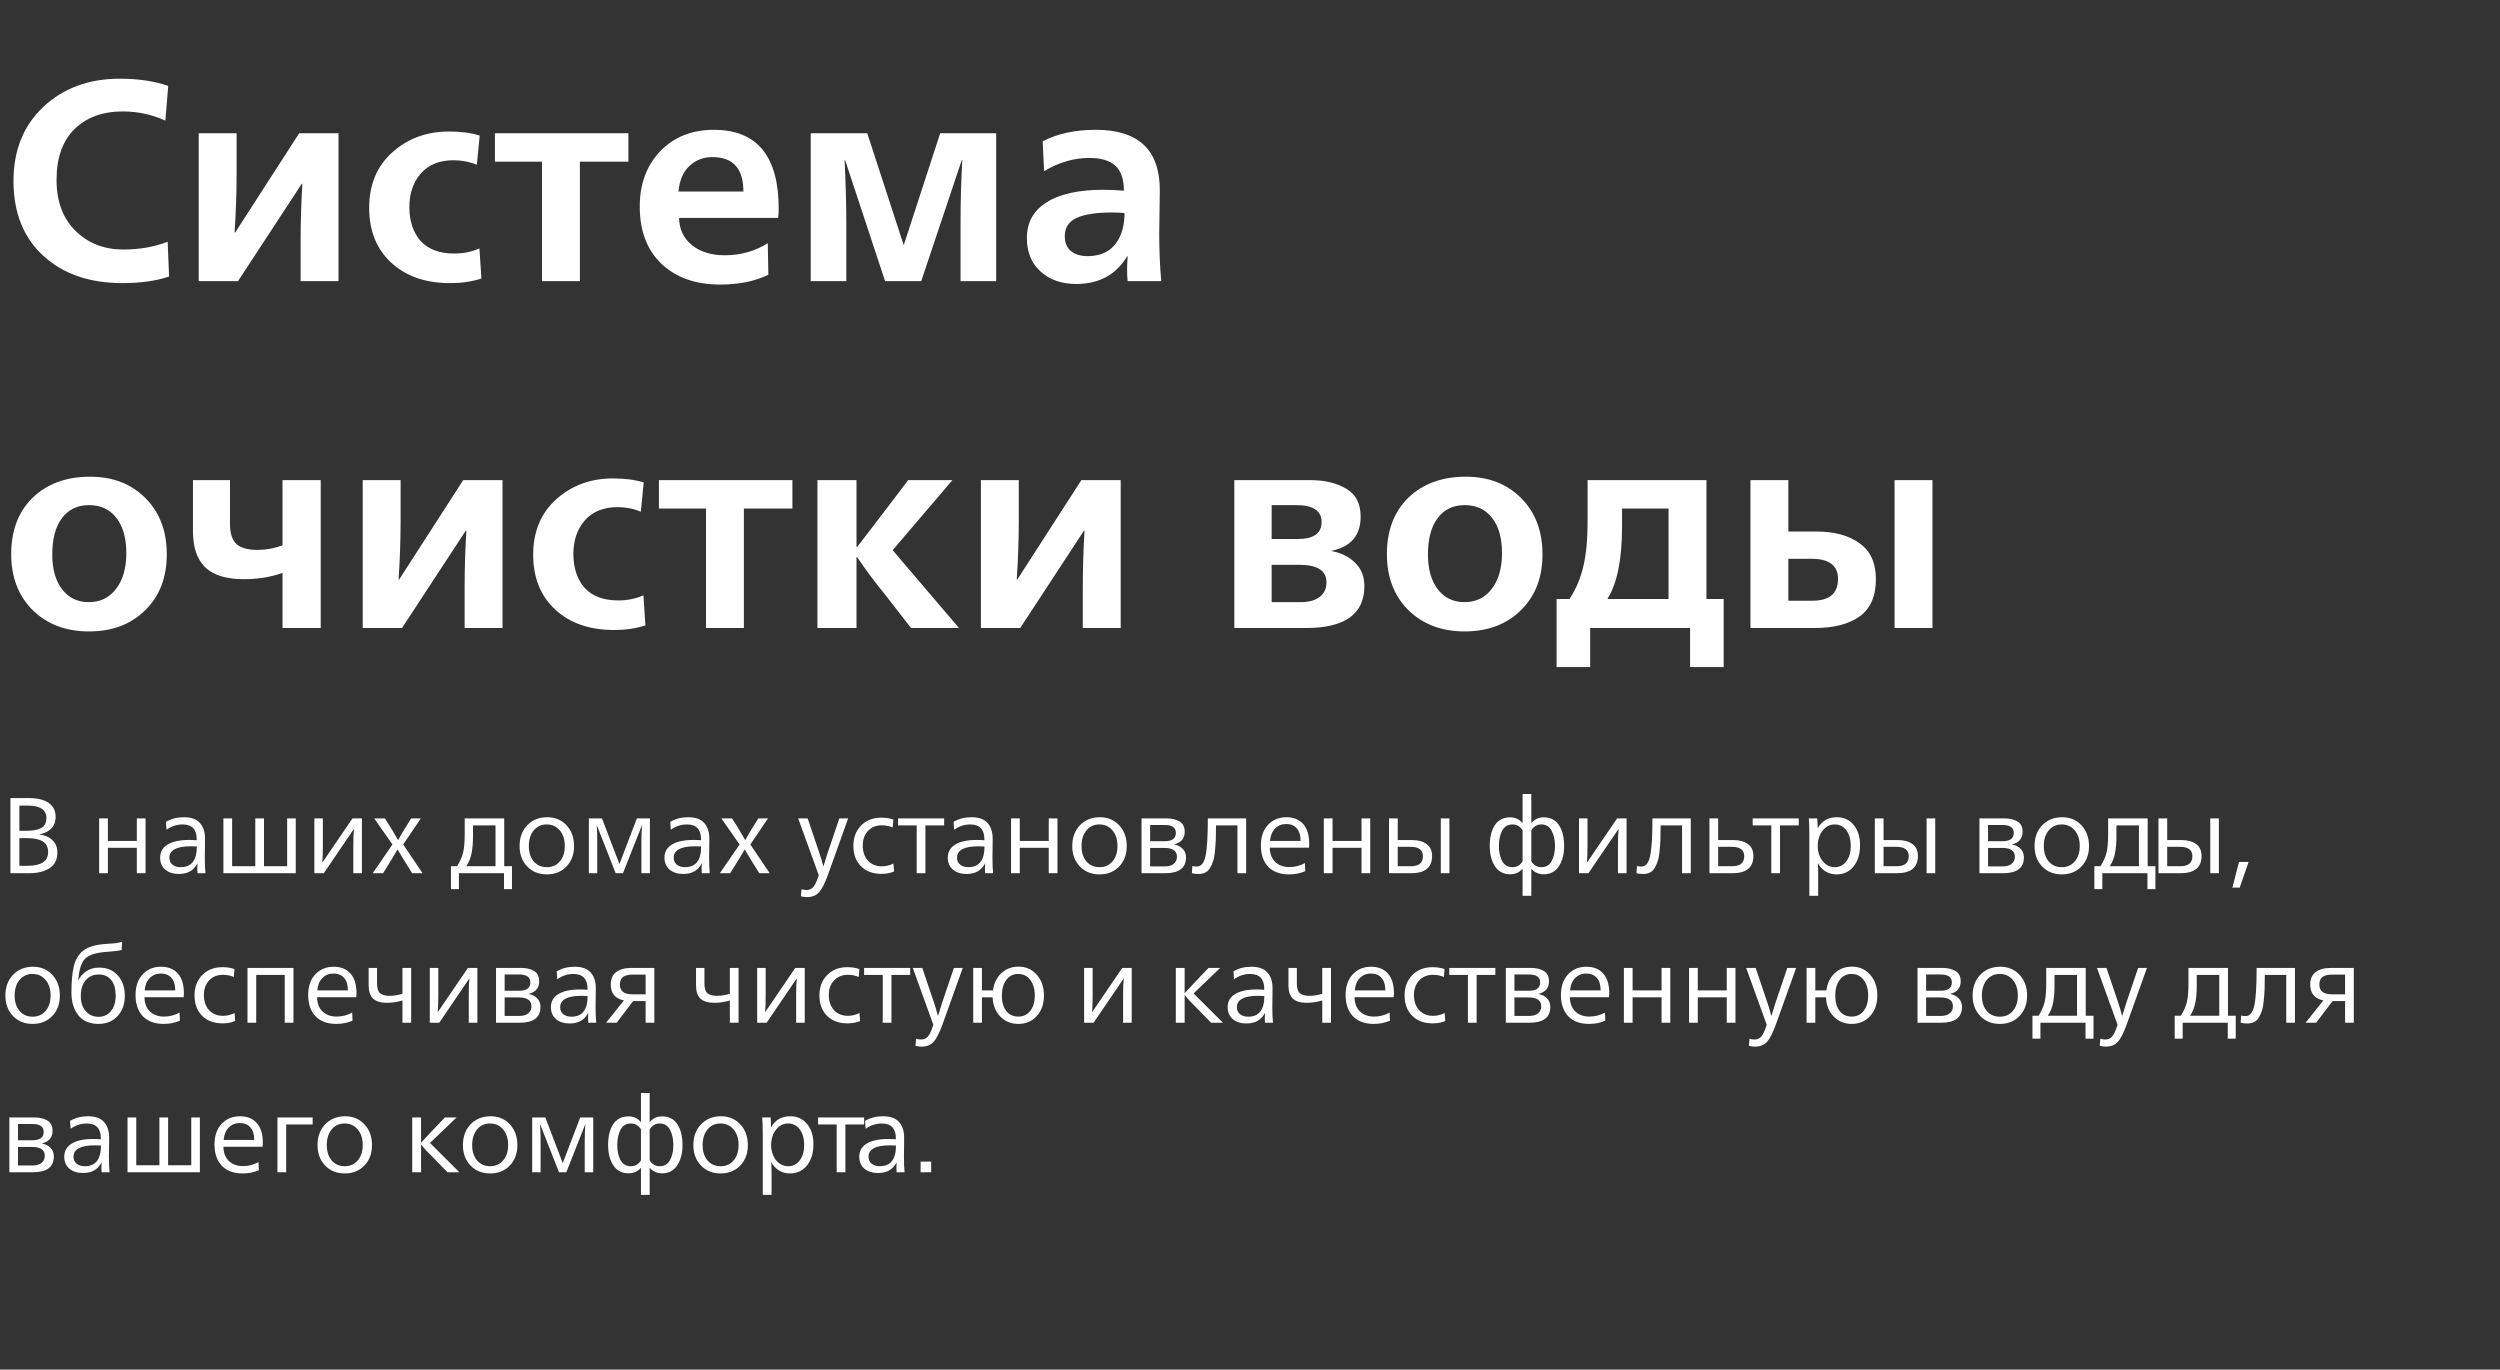
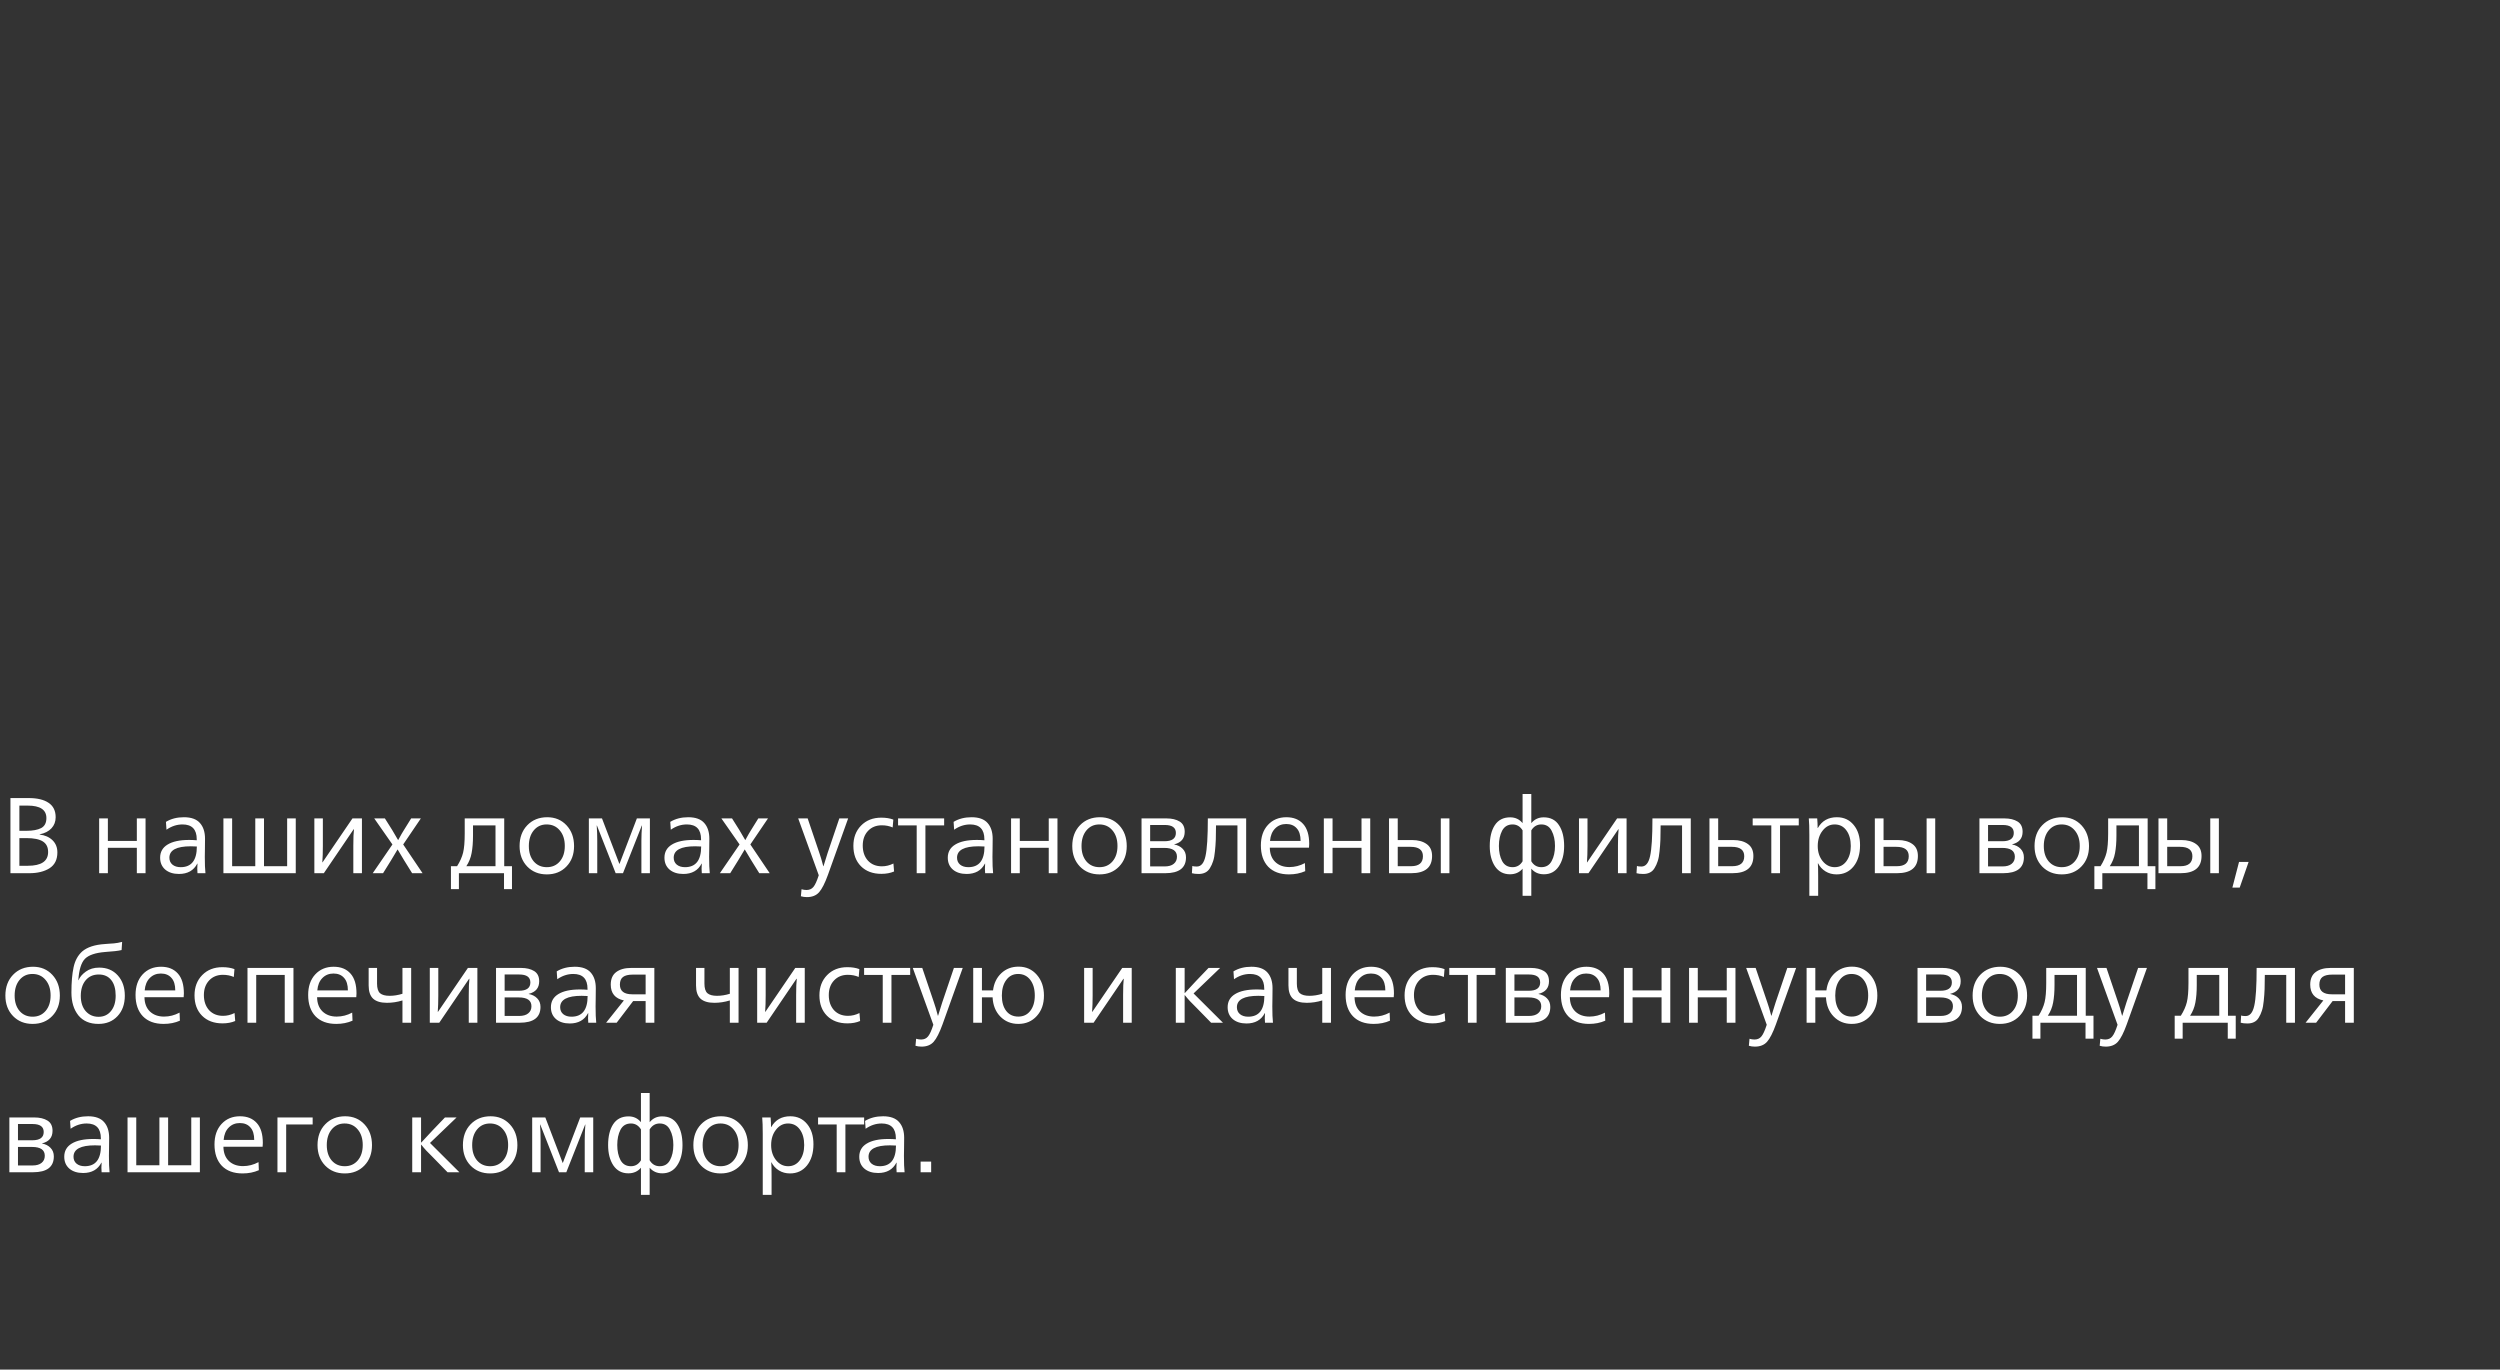
<svg xmlns="http://www.w3.org/2000/svg" width="418" height="229" viewBox="0 0 418 229" fill="none">
  <rect x="0" y="0" width="418" height="229" fill="#333333" stroke="none" />
-   <path d="M20.448 47.336C14.976 47.336 10.576 45.816 7.248 42.776C3.92 39.736 2.256 35.56 2.256 30.248C2.256 25.128 3.92 21 7.248 17.864C10.608 14.728 14.864 13.16 20.016 13.16C23.12 13.16 25.824 13.56 28.128 14.36L27.648 20.168C25.408 19.144 23.04 18.632 20.544 18.632C17.152 18.632 14.448 19.624 12.432 21.608C10.448 23.592 9.456 26.408 9.456 30.056C9.456 33.672 10.512 36.52 12.624 38.6C14.736 40.68 17.408 41.72 20.64 41.72C23.296 41.72 25.76 41.288 28.032 40.424L28.272 46.232C26.128 46.968 23.52 47.336 20.448 47.336ZM33.223 47V22.28H39.559V28.952C39.559 32.152 39.447 35.464 39.223 38.888H39.319L50.023 22.28H56.599V47H50.263V40.184C50.263 37.144 50.359 33.992 50.551 30.728H50.455L39.799 47H33.223ZM75.262 47.336C71.166 47.336 67.886 46.2 65.422 43.928C62.958 41.656 61.726 38.6 61.726 34.76C61.726 30.888 63.006 27.8 65.566 25.496C68.158 23.16 71.326 21.992 75.07 21.992C77.054 21.992 78.766 22.216 80.206 22.664L79.726 27.56C78.51 27.048 77.214 26.792 75.838 26.792C73.502 26.792 71.678 27.528 70.366 29C69.086 30.472 68.446 32.344 68.446 34.616C68.446 36.952 69.07 38.84 70.318 40.28C71.598 41.688 73.486 42.392 75.982 42.392C77.486 42.392 78.878 42.104 80.158 41.528L80.494 46.568C78.926 47.08 77.182 47.336 75.262 47.336ZM90.62 47V27.032H82.748V22.28H105.068V27.032H96.956V47H90.62ZM120.406 47.576C116.31 47.576 113.046 46.424 110.614 44.12C108.182 41.816 106.966 38.616 106.966 34.52C106.966 30.776 108.102 27.704 110.374 25.304C112.678 22.904 115.67 21.704 119.35 21.704C126.582 21.704 130.198 26.104 130.198 34.904C130.198 35.48 130.166 35.992 130.102 36.44H113.542C113.574 38.328 114.294 39.848 115.702 41C117.11 42.12 118.934 42.68 121.174 42.68C123.83 42.68 126.23 42.008 128.374 40.664L128.47 45.944C126.198 47.032 123.51 47.576 120.406 47.576ZM113.446 32.024H124.294C124.294 28.184 122.566 26.264 119.11 26.264C117.606 26.264 116.326 26.76 115.27 27.752C114.214 28.744 113.606 30.168 113.446 32.024ZM135.551 47V22.28H145.007L151.103 41L157.199 22.28H166.559V47H160.607V36.68C160.607 33.544 160.703 30.248 160.895 26.792H160.799L154.031 47H147.983L141.311 26.792H141.215C141.407 30.696 141.503 34.168 141.503 37.208V47H135.551ZM179.951 47.48C177.519 47.48 175.535 46.792 173.999 45.416C172.463 44.04 171.695 42.168 171.695 39.8C171.695 37.208 172.783 35.224 174.959 33.848C177.167 32.44 180.319 31.736 184.415 31.736C185.599 31.736 186.767 31.784 187.919 31.88V31.736C187.887 29.88 187.407 28.536 186.479 27.704C185.551 26.84 184.095 26.408 182.111 26.408C179.551 26.408 177.039 27.144 174.575 28.616L174.335 23.624C176.799 22.344 179.759 21.704 183.215 21.704C190.351 21.704 193.919 25.064 193.919 31.784C193.919 32.392 193.903 33.608 193.871 35.432C193.839 37.256 193.823 38.488 193.823 39.128C193.823 41.848 193.935 44.472 194.159 47H188.543C188.479 46.488 188.447 45.832 188.447 45.032C188.447 44.616 188.479 43.896 188.543 42.872H188.447C186.591 45.944 183.759 47.48 179.951 47.48ZM181.871 42.824C184.239 42.824 185.951 41.896 187.007 40.04C187.679 38.856 188.015 37.384 188.015 35.624C187.407 35.56 186.703 35.528 185.903 35.528C183.279 35.528 181.311 35.832 179.999 36.44C178.687 37.048 178.031 38.056 178.031 39.464C178.031 40.552 178.367 41.384 179.039 41.96C179.711 42.536 180.655 42.824 181.871 42.824ZM14.88 105.576C11.04 105.576 7.904 104.392 5.472 102.024C3.072 99.624 1.872 96.504 1.872 92.664C1.872 88.696 3.072 85.544 5.472 83.208C7.904 80.872 11.104 79.704 15.072 79.704C18.88 79.704 21.968 80.904 24.336 83.304C26.704 85.672 27.888 88.808 27.888 92.712C27.888 96.552 26.688 99.656 24.288 102.024C21.888 104.392 18.752 105.576 14.88 105.576ZM14.832 100.68C16.752 100.68 18.272 99.944 19.392 98.472C20.544 97 21.12 95 21.12 92.472C21.12 89.944 20.56 87.976 19.44 86.568C18.352 85.16 16.832 84.456 14.88 84.456C12.96 84.456 11.456 85.176 10.368 86.616C9.28 88.056 8.736 90.088 8.736 92.712C8.736 95.144 9.28 97.08 10.368 98.52C11.488 99.96 12.976 100.68 14.832 100.68ZM47.238 105V95.784C45.286 96.488 43.126 96.84 40.758 96.84C37.814 96.84 35.654 96.168 34.278 94.824C32.934 93.48 32.262 91.48 32.262 88.824V80.28H38.454V87.576C38.454 89.176 38.822 90.312 39.558 90.984C40.294 91.624 41.446 91.944 43.014 91.944C44.486 91.944 45.894 91.688 47.238 91.176V80.28H53.622V105H47.238ZM60.645 105V80.28H66.981V86.952C66.981 90.152 66.869 93.464 66.645 96.888H66.741L77.445 80.28H84.021V105H77.685V98.184C77.685 95.144 77.781 91.992 77.973 88.728H77.877L67.221 105H60.645ZM102.684 105.336C98.588 105.336 95.308 104.2 92.844 101.928C90.38 99.656 89.148 96.6 89.148 92.76C89.148 88.888 90.428 85.8 92.988 83.496C95.58 81.16 98.748 79.992 102.492 79.992C104.476 79.992 106.188 80.216 107.628 80.664L107.148 85.56C105.932 85.048 104.636 84.792 103.26 84.792C100.924 84.792 99.1 85.528 97.788 87C96.508 88.472 95.868 90.344 95.868 92.616C95.868 94.952 96.492 96.84 97.74 98.28C99.02 99.688 100.908 100.392 103.404 100.392C104.908 100.392 106.3 100.104 107.58 99.528L107.916 104.568C106.348 105.08 104.604 105.336 102.684 105.336ZM118.042 105V85.032H110.17V80.28H132.49V85.032H124.378V105H118.042ZM136.678 105V80.28H143.206V91.464H143.302C143.718 90.92 144.47 89.944 145.558 88.536C146.646 87.096 147.318 86.216 147.574 85.896L151.846 80.28H159.238L149.254 91.992L160.342 105H152.326L147.814 99.192C146.406 97.496 144.902 95.48 143.302 93.144H143.206V105H136.678ZM164.004 105V80.28H170.34V86.952C170.34 90.152 170.228 93.464 170.004 96.888H170.1L180.804 80.28H187.38V105H181.044V98.184C181.044 95.144 181.14 91.992 181.332 88.728H181.236L170.58 105H164.004ZM206.379 105V80.28H219.147C221.515 80.28 223.499 80.76 225.099 81.72C226.699 82.648 227.499 84.2 227.499 86.376C227.499 89.512 225.883 91.416 222.651 92.088V92.136C224.283 92.456 225.595 93.112 226.587 94.104C227.611 95.096 228.123 96.392 228.123 97.992C228.123 102.664 224.875 105 218.379 105H206.379ZM212.619 90.12H216.987C219.643 90.12 220.971 89.176 220.971 87.288C220.971 85.4 219.563 84.456 216.747 84.456H212.619V90.12ZM212.619 100.68H217.419C218.827 100.68 219.899 100.392 220.635 99.816C221.403 99.24 221.787 98.424 221.787 97.368C221.787 95.416 220.283 94.44 217.275 94.44H212.619V100.68ZM244.896 105.576C241.056 105.576 237.92 104.392 235.488 102.024C233.088 99.624 231.888 96.504 231.888 92.664C231.888 88.696 233.088 85.544 235.488 83.208C237.92 80.872 241.12 79.704 245.088 79.704C248.896 79.704 251.984 80.904 254.352 83.304C256.72 85.672 257.904 88.808 257.904 92.712C257.904 96.552 256.704 99.656 254.304 102.024C251.904 104.392 248.768 105.576 244.896 105.576ZM244.848 100.68C246.768 100.68 248.288 99.944 249.408 98.472C250.56 97 251.136 95 251.136 92.472C251.136 89.944 250.576 87.976 249.456 86.568C248.368 85.16 246.848 84.456 244.896 84.456C242.976 84.456 241.472 85.176 240.384 86.616C239.296 88.056 238.752 90.088 238.752 92.712C238.752 95.144 239.296 97.08 240.384 98.52C241.504 99.96 242.992 100.68 244.848 100.68ZM260.261 111.528V100.152H262.421C263.509 98.488 264.277 96.68 264.725 94.728C265.205 92.744 265.445 90.232 265.445 87.192V80.28H285.317V100.152H288.197V111.528H282.581V105H265.877V111.528H260.261ZM268.757 100.152H278.981V85.032H271.205V88.104C271.205 93.544 270.389 97.56 268.757 100.152ZM292.676 105V80.28H299.012V88.872H303.716C306.724 88.872 309.124 89.528 310.916 90.84C312.74 92.12 313.652 94.12 313.652 96.84C313.652 99.688 312.74 101.768 310.916 103.08C309.092 104.36 306.612 105 303.476 105H292.676ZM316.772 105V80.28H323.108V105H316.772ZM299.012 100.44H303.044C305.892 100.44 307.316 99.224 307.316 96.792C307.316 94.552 305.844 93.432 302.9 93.432H299.012V100.44Z" fill="white" />
  <path d="M1.746 146V133.436H4.806C6.234 133.436 7.338 133.7 8.118 134.228C8.91 134.756 9.306 135.56 9.306 136.64C9.306 137.372 9.072 137.99 8.604 138.494C8.136 138.998 7.476 139.334 6.624 139.502V139.538C7.524 139.646 8.244 139.964 8.784 140.492C9.324 141.02 9.594 141.698 9.594 142.526C9.594 143.726 9.156 144.608 8.28 145.172C7.404 145.724 6.276 146 4.896 146H1.746ZM3.24 138.908H4.464C5.484 138.908 6.288 138.758 6.876 138.458C7.464 138.146 7.758 137.588 7.758 136.784C7.758 135.392 6.714 134.696 4.626 134.696H3.24V138.908ZM3.24 144.758H4.644C6.912 144.758 8.046 143.99 8.046 142.454C8.046 141.65 7.752 141.062 7.164 140.69C6.576 140.318 5.664 140.132 4.428 140.132H3.24V144.758ZM16.578 146V136.838H18.036V140.6H22.878V136.838H24.336V146H22.878V141.752H18.036V146H16.578ZM29.924 146.126C28.964 146.126 28.196 145.88 27.62 145.388C27.056 144.896 26.774 144.236 26.774 143.408C26.774 142.448 27.188 141.716 28.016 141.212C28.856 140.696 30.056 140.438 31.616 140.438C32.072 140.438 32.498 140.456 32.894 140.492V140.33C32.894 138.674 32.102 137.846 30.518 137.846C29.57 137.846 28.676 138.14 27.836 138.728L27.746 137.414C28.598 136.898 29.6 136.64 30.752 136.64C31.976 136.64 32.87 136.964 33.434 137.612C33.998 138.248 34.28 139.124 34.28 140.24C34.28 140.696 34.274 141.296 34.262 142.04C34.25 142.772 34.244 143.18 34.244 143.264C34.244 144.44 34.28 145.352 34.352 146H33.02C32.996 145.808 32.984 145.556 32.984 145.244C32.984 145.016 32.996 144.734 33.02 144.398H32.984C32.384 145.55 31.364 146.126 29.924 146.126ZM30.212 144.992C32.012 144.992 32.912 143.84 32.912 141.536C32.6 141.512 32.264 141.5 31.904 141.5C29.516 141.5 28.322 142.136 28.322 143.408C28.322 143.888 28.49 144.272 28.826 144.56C29.174 144.848 29.636 144.992 30.212 144.992ZM37.355 146V136.838H38.813V144.83H42.683V136.838H44.141V144.83H48.011V136.838H49.451V146H37.355ZM52.56 146V136.838H53.982V141.464C53.982 142.496 53.952 143.402 53.892 144.182H53.928L58.932 136.838H60.516V146H59.076V141.356C59.076 140.108 59.112 139.208 59.184 138.656H59.13L54.144 146H52.56ZM62.32 146L65.614 141.194L62.572 136.838H64.354L65.578 138.782C66.13 139.706 66.46 140.27 66.568 140.474C67.024 139.634 67.348 139.07 67.54 138.782L68.746 136.838H70.366L67.414 141.194L70.654 146H68.908L67.576 143.858C66.94 142.814 66.574 142.202 66.478 142.022C66.022 142.814 65.656 143.426 65.38 143.858L64.048 146H62.32ZM75.397 148.664V144.83H76.423C76.915 144.05 77.251 143.294 77.431 142.562C77.611 141.83 77.701 140.756 77.701 139.34V136.838H84.307V144.83H85.603V148.664H84.271V146H76.729V148.664H75.397ZM77.971 144.83H82.849V138.008H79.087V139.682C79.087 140.846 79.009 141.83 78.853 142.634C78.709 143.426 78.415 144.158 77.971 144.83ZM91.429 146.198C90.097 146.198 89.005 145.76 88.153 144.884C87.301 143.996 86.875 142.856 86.875 141.464C86.875 140.036 87.301 138.878 88.153 137.99C89.017 137.09 90.133 136.64 91.501 136.64C92.809 136.64 93.883 137.09 94.723 137.99C95.563 138.89 95.983 140.048 95.983 141.464C95.983 142.868 95.557 144.008 94.705 144.884C93.865 145.76 92.773 146.198 91.429 146.198ZM89.251 144.038C89.803 144.674 90.529 144.992 91.429 144.992C92.329 144.992 93.055 144.668 93.607 144.02C94.159 143.372 94.435 142.514 94.435 141.446C94.435 140.366 94.153 139.496 93.589 138.836C93.037 138.176 92.305 137.846 91.393 137.846C90.505 137.846 89.785 138.182 89.233 138.854C88.693 139.514 88.423 140.384 88.423 141.464C88.423 142.532 88.699 143.39 89.251 144.038ZM98.457 146V136.838H100.653L103.569 144.47L106.485 136.838H108.663V146H107.241V140.582C107.241 139.814 107.277 138.962 107.349 138.026H107.313L104.163 146H102.939L99.807 138.026H99.771C99.831 138.83 99.861 139.682 99.861 140.582V146H98.457ZM114.246 146.126C113.286 146.126 112.518 145.88 111.942 145.388C111.378 144.896 111.096 144.236 111.096 143.408C111.096 142.448 111.51 141.716 112.338 141.212C113.178 140.696 114.378 140.438 115.938 140.438C116.394 140.438 116.82 140.456 117.216 140.492V140.33C117.216 138.674 116.424 137.846 114.84 137.846C113.892 137.846 112.998 138.14 112.158 138.728L112.068 137.414C112.92 136.898 113.922 136.64 115.074 136.64C116.298 136.64 117.192 136.964 117.756 137.612C118.32 138.248 118.602 139.124 118.602 140.24C118.602 140.696 118.596 141.296 118.584 142.04C118.572 142.772 118.566 143.18 118.566 143.264C118.566 144.44 118.602 145.352 118.674 146H117.342C117.318 145.808 117.306 145.556 117.306 145.244C117.306 145.016 117.318 144.734 117.342 144.398H117.306C116.706 145.55 115.686 146.126 114.246 146.126ZM114.534 144.992C116.334 144.992 117.234 143.84 117.234 141.536C116.922 141.512 116.586 141.5 116.226 141.5C113.838 141.5 112.644 142.136 112.644 143.408C112.644 143.888 112.812 144.272 113.148 144.56C113.496 144.848 113.958 144.992 114.534 144.992ZM120.363 146L123.657 141.194L120.615 136.838H122.397L123.621 138.782C124.173 139.706 124.503 140.27 124.611 140.474C125.067 139.634 125.391 139.07 125.583 138.782L126.789 136.838H128.409L125.457 141.194L128.697 146H126.951L125.619 143.858C124.983 142.814 124.617 142.202 124.521 142.022C124.065 142.814 123.699 143.426 123.423 143.858L122.091 146H120.363ZM134.916 149.996C134.544 149.996 134.208 149.948 133.908 149.852L134.016 148.682C134.304 148.766 134.58 148.808 134.844 148.808C135.336 148.808 135.72 148.64 135.996 148.304C136.284 147.968 136.584 147.314 136.896 146.342L133.458 136.838H135.042L137.004 142.634C137.184 143.126 137.4 143.858 137.652 144.83H137.688C137.928 144.014 138.156 143.282 138.372 142.634L140.334 136.838H141.81L138.426 146.288C137.922 147.68 137.43 148.646 136.95 149.186C136.47 149.726 135.792 149.996 134.916 149.996ZM147.365 146.108C145.937 146.108 144.797 145.682 143.945 144.83C143.105 143.978 142.685 142.844 142.685 141.428C142.685 140.048 143.111 138.92 143.963 138.044C144.827 137.156 145.955 136.712 147.347 136.712C148.127 136.712 148.799 136.82 149.363 137.036L149.255 138.35C148.703 138.11 148.097 137.99 147.437 137.99C146.489 137.99 145.721 138.302 145.133 138.926C144.545 139.55 144.251 140.366 144.251 141.374C144.251 142.406 144.539 143.246 145.115 143.894C145.703 144.53 146.483 144.848 147.455 144.848C148.115 144.848 148.757 144.692 149.381 144.38L149.489 145.712C148.877 145.976 148.169 146.108 147.365 146.108ZM153.271 146V138.008H150.157V136.838H157.861V138.008H154.729V146H153.271ZM161.619 146.126C160.659 146.126 159.891 145.88 159.315 145.388C158.751 144.896 158.469 144.236 158.469 143.408C158.469 142.448 158.883 141.716 159.711 141.212C160.551 140.696 161.751 140.438 163.311 140.438C163.767 140.438 164.193 140.456 164.589 140.492V140.33C164.589 138.674 163.797 137.846 162.213 137.846C161.265 137.846 160.371 138.14 159.531 138.728L159.441 137.414C160.293 136.898 161.295 136.64 162.447 136.64C163.671 136.64 164.565 136.964 165.129 137.612C165.693 138.248 165.975 139.124 165.975 140.24C165.975 140.696 165.969 141.296 165.957 142.04C165.945 142.772 165.939 143.18 165.939 143.264C165.939 144.44 165.975 145.352 166.047 146H164.715C164.691 145.808 164.679 145.556 164.679 145.244C164.679 145.016 164.691 144.734 164.715 144.398H164.679C164.079 145.55 163.059 146.126 161.619 146.126ZM161.907 144.992C163.707 144.992 164.607 143.84 164.607 141.536C164.295 141.512 163.959 141.5 163.599 141.5C161.211 141.5 160.017 142.136 160.017 143.408C160.017 143.888 160.185 144.272 160.521 144.56C160.869 144.848 161.331 144.992 161.907 144.992ZM169.05 146V136.838H170.508V140.6H175.35V136.838H176.808V146H175.35V141.752H170.508V146H169.05ZM183.837 146.198C182.505 146.198 181.413 145.76 180.561 144.884C179.709 143.996 179.283 142.856 179.283 141.464C179.283 140.036 179.709 138.878 180.561 137.99C181.425 137.09 182.541 136.64 183.909 136.64C185.217 136.64 186.291 137.09 187.131 137.99C187.971 138.89 188.391 140.048 188.391 141.464C188.391 142.868 187.965 144.008 187.113 144.884C186.273 145.76 185.181 146.198 183.837 146.198ZM181.659 144.038C182.211 144.674 182.937 144.992 183.837 144.992C184.737 144.992 185.463 144.668 186.015 144.02C186.567 143.372 186.843 142.514 186.843 141.446C186.843 140.366 186.561 139.496 185.997 138.836C185.445 138.176 184.713 137.846 183.801 137.846C182.913 137.846 182.193 138.182 181.641 138.854C181.101 139.514 180.831 140.384 180.831 141.464C180.831 142.532 181.107 143.39 181.659 144.038ZM190.865 146V136.838H195.041C195.941 136.838 196.673 137.012 197.237 137.36C197.801 137.708 198.083 138.278 198.083 139.07C198.083 140.186 197.495 140.888 196.319 141.176V141.194C196.907 141.302 197.381 141.542 197.741 141.914C198.113 142.286 198.299 142.766 198.299 143.354C198.299 145.118 197.141 146 194.825 146H190.865ZM192.305 140.654H194.699C195.971 140.654 196.607 140.192 196.607 139.268C196.607 138.38 195.989 137.936 194.753 137.936H192.305V140.654ZM192.305 144.866H194.735C195.395 144.866 195.899 144.722 196.247 144.434C196.607 144.146 196.787 143.75 196.787 143.246C196.787 142.262 196.079 141.77 194.663 141.77H192.305V144.866ZM200.42 146.126C199.952 146.126 199.574 146.084 199.286 146L199.358 144.794C199.49 144.854 199.742 144.884 200.114 144.884C200.822 144.884 201.302 144.308 201.554 143.156C201.818 141.992 201.95 139.886 201.95 136.838H208.358V146H206.9V138.008H203.318C203.318 138.932 203.306 139.724 203.282 140.384C203.258 141.032 203.21 141.686 203.138 142.346C203.078 143.006 202.976 143.552 202.832 143.984C202.7 144.404 202.526 144.788 202.31 145.136C202.106 145.484 201.842 145.736 201.518 145.892C201.206 146.048 200.84 146.126 200.42 146.126ZM215.516 146.198C214.028 146.198 212.87 145.772 212.042 144.92C211.226 144.056 210.818 142.868 210.818 141.356C210.818 139.928 211.208 138.788 211.988 137.936C212.78 137.072 213.812 136.64 215.084 136.64C216.284 136.64 217.22 137.018 217.892 137.774C218.564 138.518 218.9 139.628 218.9 141.104C218.9 141.26 218.888 141.47 218.864 141.734H212.312C212.324 142.742 212.624 143.534 213.212 144.11C213.812 144.686 214.604 144.974 215.588 144.974C216.488 144.974 217.352 144.752 218.18 144.308L218.234 145.658C217.418 146.018 216.512 146.198 215.516 146.198ZM212.348 140.6H217.46C217.46 139.664 217.244 138.962 216.812 138.494C216.392 138.014 215.804 137.774 215.048 137.774C214.304 137.774 213.686 138.026 213.194 138.53C212.702 139.022 212.42 139.712 212.348 140.6ZM221.345 146V136.838H222.803V140.6H227.645V136.838H229.103V146H227.645V141.752H222.803V146H221.345ZM232.244 146V136.838H233.702V140.456H236.078C237.098 140.456 237.914 140.678 238.526 141.122C239.138 141.554 239.444 142.22 239.444 143.12C239.444 145.04 238.274 146 235.934 146H232.244ZM240.902 146V136.838H242.342V146H240.902ZM233.702 144.83H235.916C237.248 144.83 237.914 144.272 237.914 143.156C237.914 142.112 237.224 141.59 235.844 141.59H233.702V144.83ZM254.576 149.78V145.244C254.048 145.868 253.346 146.18 252.47 146.18C251.402 146.18 250.568 145.742 249.968 144.866C249.38 143.978 249.086 142.844 249.086 141.464C249.086 140 249.368 138.836 249.932 137.972C250.508 137.096 251.366 136.658 252.506 136.658C253.358 136.658 254.048 136.982 254.576 137.63V132.752H256.034V137.63C256.562 136.982 257.252 136.658 258.104 136.658C259.244 136.658 260.096 137.096 260.66 137.972C261.236 138.836 261.524 140 261.524 141.464C261.524 142.844 261.224 143.978 260.624 144.866C260.036 145.742 259.208 146.18 258.14 146.18C257.264 146.18 256.562 145.868 256.034 145.244V149.78H254.576ZM252.902 144.992C253.622 144.992 254.18 144.662 254.576 144.002V138.836C254.168 138.176 253.61 137.846 252.902 137.846C252.11 137.846 251.528 138.194 251.156 138.89C250.796 139.586 250.616 140.438 250.616 141.446C250.616 142.442 250.796 143.282 251.156 143.966C251.528 144.65 252.11 144.992 252.902 144.992ZM257.708 144.992C258.5 144.992 259.076 144.65 259.436 143.966C259.808 143.282 259.994 142.442 259.994 141.446C259.994 140.45 259.808 139.604 259.436 138.908C259.076 138.2 258.5 137.846 257.708 137.846C257 137.846 256.442 138.176 256.034 138.836V144.002C256.43 144.662 256.988 144.992 257.708 144.992ZM264.007 146V136.838H265.429V141.464C265.429 142.496 265.399 143.402 265.339 144.182H265.375L270.379 136.838H271.963V146H270.523V141.356C270.523 140.108 270.559 139.208 270.631 138.656H270.577L265.591 146H264.007ZM274.758 146.126C274.29 146.126 273.912 146.084 273.624 146L273.696 144.794C273.828 144.854 274.08 144.884 274.452 144.884C275.16 144.884 275.64 144.308 275.892 143.156C276.156 141.992 276.288 139.886 276.288 136.838H282.696V146H281.238V138.008H277.656C277.656 138.932 277.644 139.724 277.62 140.384C277.596 141.032 277.548 141.686 277.476 142.346C277.416 143.006 277.314 143.552 277.17 143.984C277.038 144.404 276.864 144.788 276.648 145.136C276.444 145.484 276.18 145.736 275.856 145.892C275.544 146.048 275.178 146.126 274.758 146.126ZM285.822 146V136.838H287.28V140.456H289.8C290.82 140.456 291.636 140.678 292.248 141.122C292.86 141.554 293.166 142.22 293.166 143.12C293.166 145.04 291.996 146 289.656 146H285.822ZM287.28 144.83H289.638C290.97 144.83 291.636 144.272 291.636 143.156C291.636 142.112 290.946 141.59 289.566 141.59H287.28V144.83ZM296.163 146V138.008H293.049V136.838H300.753V138.008H297.621V146H296.163ZM302.522 149.78V139.574C302.522 138.398 302.492 137.486 302.432 136.838H303.836C303.884 137.366 303.908 137.9 303.908 138.44H303.944C304.628 137.24 305.69 136.64 307.13 136.64C308.294 136.64 309.23 137.072 309.938 137.936C310.646 138.788 311 139.916 311 141.32C311 142.784 310.64 143.966 309.92 144.866C309.2 145.754 308.252 146.198 307.076 146.198C306.38 146.198 305.762 146.03 305.222 145.694C304.682 145.358 304.268 144.908 303.98 144.344H303.944C303.98 144.704 303.998 145.46 303.998 146.612V149.78H302.522ZM304.736 143.966C305.288 144.65 305.965 144.992 306.77 144.992C307.574 144.992 308.222 144.662 308.714 144.002C309.206 143.33 309.452 142.484 309.452 141.464C309.452 140.372 309.206 139.496 308.714 138.836C308.234 138.176 307.58 137.846 306.752 137.846C305.948 137.846 305.276 138.194 304.736 138.89C304.196 139.574 303.926 140.432 303.926 141.464C303.926 142.448 304.196 143.282 304.736 143.966ZM313.472 146V136.838H314.93V140.456H317.306C318.326 140.456 319.142 140.678 319.754 141.122C320.366 141.554 320.672 142.22 320.672 143.12C320.672 145.04 319.502 146 317.162 146H313.472ZM322.13 146V136.838H323.57V146H322.13ZM314.93 144.83H317.144C318.476 144.83 319.142 144.272 319.142 143.156C319.142 142.112 318.452 141.59 317.072 141.59H314.93V144.83ZM330.962 146V136.838H335.138C336.038 136.838 336.77 137.012 337.334 137.36C337.898 137.708 338.18 138.278 338.18 139.07C338.18 140.186 337.592 140.888 336.416 141.176V141.194C337.004 141.302 337.478 141.542 337.838 141.914C338.21 142.286 338.396 142.766 338.396 143.354C338.396 145.118 337.238 146 334.922 146H330.962ZM332.402 140.654H334.796C336.068 140.654 336.704 140.192 336.704 139.268C336.704 138.38 336.086 137.936 334.85 137.936H332.402V140.654ZM332.402 144.866H334.832C335.492 144.866 335.996 144.722 336.344 144.434C336.704 144.146 336.884 143.75 336.884 143.246C336.884 142.262 336.176 141.77 334.76 141.77H332.402V144.866ZM344.729 146.198C343.397 146.198 342.305 145.76 341.453 144.884C340.601 143.996 340.175 142.856 340.175 141.464C340.175 140.036 340.601 138.878 341.453 137.99C342.317 137.09 343.433 136.64 344.801 136.64C346.109 136.64 347.183 137.09 348.023 137.99C348.863 138.89 349.283 140.048 349.283 141.464C349.283 142.868 348.857 144.008 348.005 144.884C347.165 145.76 346.073 146.198 344.729 146.198ZM342.551 144.038C343.103 144.674 343.829 144.992 344.729 144.992C345.629 144.992 346.355 144.668 346.907 144.02C347.459 143.372 347.735 142.514 347.735 141.446C347.735 140.366 347.453 139.496 346.889 138.836C346.337 138.176 345.605 137.846 344.693 137.846C343.805 137.846 343.085 138.182 342.533 138.854C341.993 139.514 341.723 140.384 341.723 141.464C341.723 142.532 341.999 143.39 342.551 144.038ZM350.178 148.664V144.83H351.204C351.696 144.05 352.032 143.294 352.212 142.562C352.392 141.83 352.482 140.756 352.482 139.34V136.838H359.088V144.83H360.384V148.664H359.052V146H351.51V148.664H350.178ZM352.752 144.83H357.63V138.008H353.868V139.682C353.868 140.846 353.79 141.83 353.634 142.634C353.49 143.426 353.196 144.158 352.752 144.83ZM360.898 146V136.838H362.356V140.456H364.732C365.752 140.456 366.568 140.678 367.18 141.122C367.792 141.554 368.098 142.22 368.098 143.12C368.098 145.04 366.928 146 364.588 146H360.898ZM369.556 146V136.838H370.996V146H369.556ZM362.356 144.83H364.57C365.902 144.83 366.568 144.272 366.568 143.156C366.568 142.112 365.878 141.59 364.498 141.59H362.356V144.83ZM373.252 148.412L374.368 144.11H375.97L374.476 148.412H373.252ZM5.454 171.198C4.122 171.198 3.03 170.76 2.178 169.884C1.326 168.996 0.9 167.856 0.9 166.464C0.9 165.036 1.326 163.878 2.178 162.99C3.042 162.09 4.158 161.64 5.526 161.64C6.834 161.64 7.908 162.09 8.748 162.99C9.588 163.89 10.008 165.048 10.008 166.464C10.008 167.868 9.582 169.008 8.73 169.884C7.89 170.76 6.798 171.198 5.454 171.198ZM3.276 169.038C3.828 169.674 4.554 169.992 5.454 169.992C6.354 169.992 7.08 169.668 7.632 169.02C8.184 168.372 8.46 167.514 8.46 166.446C8.46 165.366 8.178 164.496 7.614 163.836C7.062 163.176 6.33 162.846 5.418 162.846C4.53 162.846 3.81 163.182 3.258 163.854C2.718 164.514 2.448 165.384 2.448 166.464C2.448 167.532 2.724 168.39 3.276 169.038ZM16.46 171.198C14.996 171.198 13.874 170.718 13.094 169.758C12.326 168.786 11.942 167.52 11.942 165.96C11.942 164.244 12.062 162.834 12.302 161.73C12.542 160.614 13.022 159.732 13.742 159.084C14.582 158.364 15.848 157.95 17.54 157.842C17.636 157.83 17.864 157.812 18.224 157.788C18.596 157.764 18.866 157.746 19.034 157.734C19.214 157.722 19.436 157.692 19.7 157.644C19.976 157.596 20.216 157.542 20.42 157.482L20.33 158.85C19.79 158.982 18.866 159.09 17.558 159.174C15.938 159.306 14.816 159.69 14.192 160.326C13.58 160.962 13.214 162.15 13.094 163.89H13.13C13.334 163.374 13.742 162.894 14.354 162.45C14.966 162.006 15.71 161.784 16.586 161.784C17.882 161.784 18.92 162.222 19.7 163.098C20.48 163.962 20.87 165.09 20.87 166.482C20.87 167.898 20.462 169.038 19.646 169.902C18.842 170.766 17.78 171.198 16.46 171.198ZM14.336 169.074C14.9 169.698 15.614 170.01 16.478 170.01C17.342 170.01 18.032 169.692 18.548 169.056C19.076 168.42 19.34 167.562 19.34 166.482C19.34 165.354 19.094 164.484 18.602 163.872C18.11 163.248 17.414 162.936 16.514 162.936C15.59 162.936 14.858 163.26 14.318 163.908C13.778 164.556 13.508 165.426 13.508 166.518C13.508 167.586 13.784 168.438 14.336 169.074ZM27.36 171.198C25.872 171.198 24.714 170.772 23.886 169.92C23.07 169.056 22.662 167.868 22.662 166.356C22.662 164.928 23.052 163.788 23.832 162.936C24.624 162.072 25.656 161.64 26.928 161.64C28.128 161.64 29.064 162.018 29.736 162.774C30.408 163.518 30.744 164.628 30.744 166.104C30.744 166.26 30.732 166.47 30.708 166.734H24.156C24.168 167.742 24.468 168.534 25.056 169.11C25.656 169.686 26.448 169.974 27.432 169.974C28.332 169.974 29.196 169.752 30.024 169.308L30.078 170.658C29.262 171.018 28.356 171.198 27.36 171.198ZM24.192 165.6H29.304C29.304 164.664 29.088 163.962 28.656 163.494C28.236 163.014 27.648 162.774 26.892 162.774C26.148 162.774 25.53 163.026 25.038 163.53C24.546 164.022 24.264 164.712 24.192 165.6ZM37.203 171.108C35.775 171.108 34.635 170.682 33.783 169.83C32.943 168.978 32.523 167.844 32.523 166.428C32.523 165.048 32.949 163.92 33.801 163.044C34.665 162.156 35.793 161.712 37.185 161.712C37.965 161.712 38.637 161.82 39.201 162.036L39.093 163.35C38.541 163.11 37.935 162.99 37.275 162.99C36.327 162.99 35.559 163.302 34.971 163.926C34.383 164.55 34.089 165.366 34.089 166.374C34.089 167.406 34.377 168.246 34.953 168.894C35.541 169.53 36.321 169.848 37.293 169.848C37.953 169.848 38.595 169.692 39.219 169.38L39.327 170.712C38.715 170.976 38.007 171.108 37.203 171.108ZM41.38 171V161.838H49.066V171H47.608V163.008H42.839V171H41.38ZM56.223 171.198C54.735 171.198 53.577 170.772 52.749 169.92C51.933 169.056 51.525 167.868 51.525 166.356C51.525 164.928 51.915 163.788 52.695 162.936C53.487 162.072 54.519 161.64 55.791 161.64C56.991 161.64 57.927 162.018 58.599 162.774C59.271 163.518 59.607 164.628 59.607 166.104C59.607 166.26 59.595 166.47 59.571 166.734H53.019C53.031 167.742 53.331 168.534 53.919 169.11C54.519 169.686 55.311 169.974 56.295 169.974C57.195 169.974 58.059 169.752 58.887 169.308L58.941 170.658C58.125 171.018 57.219 171.198 56.223 171.198ZM53.055 165.6H58.167C58.167 164.664 57.951 163.962 57.519 163.494C57.099 163.014 56.511 162.774 55.755 162.774C55.011 162.774 54.393 163.026 53.901 163.53C53.409 164.022 53.127 164.712 53.055 165.6ZM67.29 171V167.274C66.426 167.538 65.562 167.67 64.698 167.67C63.654 167.67 62.88 167.436 62.376 166.968C61.884 166.5 61.638 165.768 61.638 164.772V161.838H63.042V164.466C63.042 165.234 63.21 165.768 63.546 166.068C63.882 166.356 64.416 166.5 65.148 166.5C65.844 166.5 66.558 166.386 67.29 166.158V161.838H68.748V171H67.29ZM71.861 171V161.838H73.283V166.464C73.283 167.496 73.253 168.402 73.193 169.182H73.229L78.233 161.838H79.817V171H78.377V166.356C78.377 165.108 78.413 164.208 78.485 163.656H78.431L73.445 171H71.861ZM82.935 171V161.838H87.111C88.011 161.838 88.743 162.012 89.307 162.36C89.871 162.708 90.153 163.278 90.153 164.07C90.153 165.186 89.565 165.888 88.389 166.176V166.194C88.977 166.302 89.451 166.542 89.811 166.914C90.183 167.286 90.369 167.766 90.369 168.354C90.369 170.118 89.211 171 86.895 171H82.935ZM84.375 165.654H86.769C88.041 165.654 88.677 165.192 88.677 164.268C88.677 163.38 88.059 162.936 86.823 162.936H84.375V165.654ZM84.375 169.866H86.805C87.465 169.866 87.969 169.722 88.317 169.434C88.677 169.146 88.857 168.75 88.857 168.246C88.857 167.262 88.149 166.77 86.733 166.77H84.375V169.866ZM95.262 171.126C94.302 171.126 93.534 170.88 92.958 170.388C92.394 169.896 92.112 169.236 92.112 168.408C92.112 167.448 92.526 166.716 93.354 166.212C94.194 165.696 95.394 165.438 96.954 165.438C97.41 165.438 97.836 165.456 98.232 165.492V165.33C98.232 163.674 97.44 162.846 95.856 162.846C94.908 162.846 94.014 163.14 93.174 163.728L93.084 162.414C93.936 161.898 94.938 161.64 96.09 161.64C97.314 161.64 98.208 161.964 98.772 162.612C99.336 163.248 99.618 164.124 99.618 165.24C99.618 165.696 99.612 166.296 99.6 167.04C99.588 167.772 99.582 168.18 99.582 168.264C99.582 169.44 99.618 170.352 99.69 171H98.358C98.334 170.808 98.322 170.556 98.322 170.244C98.322 170.016 98.334 169.734 98.358 169.398H98.322C97.722 170.55 96.702 171.126 95.262 171.126ZM95.55 169.992C97.35 169.992 98.25 168.84 98.25 166.536C97.938 166.512 97.602 166.5 97.242 166.5C94.854 166.5 93.66 167.136 93.66 168.408C93.66 168.888 93.828 169.272 94.164 169.56C94.512 169.848 94.974 169.992 95.55 169.992ZM101.343 171L104.313 167.274C102.849 166.962 102.117 166.08 102.117 164.628C102.117 163.692 102.417 162.996 103.017 162.54C103.629 162.072 104.469 161.838 105.537 161.838H109.407V171H107.949V167.382H105.861L103.107 171H101.343ZM105.717 166.248H107.949V162.954H105.807C105.063 162.954 104.517 163.086 104.169 163.35C103.821 163.614 103.647 164.04 103.647 164.628C103.647 165.708 104.337 166.248 105.717 166.248ZM122.029 171V167.274C121.165 167.538 120.301 167.67 119.437 167.67C118.393 167.67 117.619 167.436 117.115 166.968C116.623 166.5 116.377 165.768 116.377 164.772V161.838H117.781V164.466C117.781 165.234 117.949 165.768 118.285 166.068C118.621 166.356 119.155 166.5 119.887 166.5C120.583 166.5 121.297 166.386 122.029 166.158V161.838H123.487V171H122.029ZM126.599 171V161.838H128.021V166.464C128.021 167.496 127.991 168.402 127.931 169.182H127.967L132.971 161.838H134.555V171H133.115V166.356C133.115 165.108 133.151 164.208 133.223 163.656H133.169L128.183 171H126.599ZM141.687 171.108C140.259 171.108 139.119 170.682 138.267 169.83C137.427 168.978 137.007 167.844 137.007 166.428C137.007 165.048 137.433 163.92 138.285 163.044C139.149 162.156 140.277 161.712 141.669 161.712C142.449 161.712 143.121 161.82 143.685 162.036L143.577 163.35C143.025 163.11 142.419 162.99 141.759 162.99C140.811 162.99 140.043 163.302 139.455 163.926C138.867 164.55 138.573 165.366 138.573 166.374C138.573 167.406 138.861 168.246 139.437 168.894C140.025 169.53 140.805 169.848 141.777 169.848C142.437 169.848 143.079 169.692 143.703 169.38L143.811 170.712C143.199 170.976 142.491 171.108 141.687 171.108ZM147.593 171V163.008H144.479V161.838H152.183V163.008H149.051V171H147.593ZM154.076 174.996C153.704 174.996 153.368 174.948 153.068 174.852L153.176 173.682C153.464 173.766 153.74 173.808 154.004 173.808C154.496 173.808 154.88 173.64 155.156 173.304C155.444 172.968 155.744 172.314 156.056 171.342L152.618 161.838H154.202L156.164 167.634C156.344 168.126 156.56 168.858 156.812 169.83H156.848C157.088 169.014 157.316 168.282 157.532 167.634L159.494 161.838H160.97L157.586 171.288C157.082 172.68 156.59 173.646 156.11 174.186C155.63 174.726 154.952 174.996 154.076 174.996ZM170.264 171.198C169.064 171.198 168.062 170.79 167.258 169.974C166.454 169.146 166.022 168.072 165.962 166.752H164.18V171H162.722V161.838H164.18V165.6H166.034C166.178 164.412 166.64 163.452 167.42 162.72C168.2 161.988 169.16 161.622 170.3 161.622C171.548 161.622 172.568 162.078 173.36 162.99C174.152 163.89 174.548 165.048 174.548 166.464C174.548 167.868 174.146 169.008 173.342 169.884C172.55 170.76 171.524 171.198 170.264 171.198ZM170.264 169.974C171.104 169.974 171.77 169.656 172.262 169.02C172.766 168.372 173.018 167.514 173.018 166.446C173.018 165.366 172.766 164.496 172.262 163.836C171.758 163.176 171.08 162.846 170.228 162.846C169.4 162.846 168.74 163.182 168.248 163.854C167.756 164.514 167.51 165.384 167.51 166.464C167.51 167.544 167.756 168.402 168.248 169.038C168.74 169.662 169.412 169.974 170.264 169.974ZM181.267 171V161.838H182.689V166.464C182.689 167.496 182.659 168.402 182.599 169.182H182.635L187.639 161.838H189.223V171H187.783V166.356C187.783 165.108 187.819 164.208 187.891 163.656H187.837L182.851 171H181.267ZM196.595 171V161.838H198.071V166.032H198.107C198.311 165.792 198.941 165.114 199.997 163.998L202.067 161.838H204.011L199.565 166.104L204.479 171H202.499L200.051 168.498C199.235 167.718 198.587 167.016 198.107 166.392H198.071V171H196.595ZM208.412 171.126C207.452 171.126 206.684 170.88 206.108 170.388C205.544 169.896 205.262 169.236 205.262 168.408C205.262 167.448 205.676 166.716 206.504 166.212C207.344 165.696 208.544 165.438 210.104 165.438C210.56 165.438 210.986 165.456 211.382 165.492V165.33C211.382 163.674 210.59 162.846 209.006 162.846C208.058 162.846 207.164 163.14 206.324 163.728L206.234 162.414C207.086 161.898 208.088 161.64 209.24 161.64C210.464 161.64 211.358 161.964 211.922 162.612C212.486 163.248 212.768 164.124 212.768 165.24C212.768 165.696 212.762 166.296 212.75 167.04C212.738 167.772 212.732 168.18 212.732 168.264C212.732 169.44 212.768 170.352 212.84 171H211.508C211.484 170.808 211.472 170.556 211.472 170.244C211.472 170.016 211.484 169.734 211.508 169.398H211.472C210.872 170.55 209.852 171.126 208.412 171.126ZM208.7 169.992C210.5 169.992 211.4 168.84 211.4 166.536C211.088 166.512 210.752 166.5 210.392 166.5C208.004 166.5 206.81 167.136 206.81 168.408C206.81 168.888 206.978 169.272 207.314 169.56C207.662 169.848 208.124 169.992 208.7 169.992ZM221.081 171V167.274C220.217 167.538 219.353 167.67 218.489 167.67C217.445 167.67 216.671 167.436 216.167 166.968C215.675 166.5 215.429 165.768 215.429 164.772V161.838H216.833V164.466C216.833 165.234 217.001 165.768 217.337 166.068C217.673 166.356 218.207 166.5 218.939 166.5C219.635 166.5 220.349 166.386 221.081 166.158V161.838H222.539V171H221.081ZM229.684 171.198C228.196 171.198 227.038 170.772 226.21 169.92C225.394 169.056 224.986 167.868 224.986 166.356C224.986 164.928 225.376 163.788 226.156 162.936C226.948 162.072 227.98 161.64 229.252 161.64C230.452 161.64 231.388 162.018 232.06 162.774C232.732 163.518 233.068 164.628 233.068 166.104C233.068 166.26 233.056 166.47 233.032 166.734H226.48C226.492 167.742 226.792 168.534 227.38 169.11C227.98 169.686 228.772 169.974 229.756 169.974C230.656 169.974 231.52 169.752 232.348 169.308L232.402 170.658C231.586 171.018 230.68 171.198 229.684 171.198ZM226.516 165.6H231.628C231.628 164.664 231.412 163.962 230.98 163.494C230.56 163.014 229.972 162.774 229.216 162.774C228.472 162.774 227.854 163.026 227.362 163.53C226.87 164.022 226.588 164.712 226.516 165.6ZM239.527 171.108C238.099 171.108 236.959 170.682 236.107 169.83C235.267 168.978 234.847 167.844 234.847 166.428C234.847 165.048 235.273 163.92 236.125 163.044C236.989 162.156 238.117 161.712 239.509 161.712C240.289 161.712 240.961 161.82 241.525 162.036L241.417 163.35C240.865 163.11 240.259 162.99 239.599 162.99C238.651 162.99 237.883 163.302 237.295 163.926C236.707 164.55 236.413 165.366 236.413 166.374C236.413 167.406 236.701 168.246 237.277 168.894C237.865 169.53 238.645 169.848 239.617 169.848C240.277 169.848 240.919 169.692 241.543 169.38L241.651 170.712C241.039 170.976 240.331 171.108 239.527 171.108ZM245.433 171V163.008H242.319V161.838H250.023V163.008H246.891V171H245.433ZM251.773 171V161.838H255.949C256.849 161.838 257.581 162.012 258.145 162.36C258.709 162.708 258.991 163.278 258.991 164.07C258.991 165.186 258.403 165.888 257.227 166.176V166.194C257.815 166.302 258.289 166.542 258.649 166.914C259.021 167.286 259.207 167.766 259.207 168.354C259.207 170.118 258.049 171 255.733 171H251.773ZM253.213 165.654H255.607C256.879 165.654 257.515 165.192 257.515 164.268C257.515 163.38 256.897 162.936 255.661 162.936H253.213V165.654ZM253.213 169.866H255.643C256.303 169.866 256.807 169.722 257.155 169.434C257.515 169.146 257.695 168.75 257.695 168.246C257.695 167.262 256.987 166.77 255.571 166.77H253.213V169.866ZM265.684 171.198C264.196 171.198 263.038 170.772 262.21 169.92C261.394 169.056 260.986 167.868 260.986 166.356C260.986 164.928 261.376 163.788 262.156 162.936C262.948 162.072 263.98 161.64 265.252 161.64C266.452 161.64 267.388 162.018 268.06 162.774C268.732 163.518 269.068 164.628 269.068 166.104C269.068 166.26 269.056 166.47 269.032 166.734H262.48C262.492 167.742 262.792 168.534 263.38 169.11C263.98 169.686 264.772 169.974 265.756 169.974C266.656 169.974 267.52 169.752 268.348 169.308L268.402 170.658C267.586 171.018 266.68 171.198 265.684 171.198ZM262.516 165.6H267.628C267.628 164.664 267.412 163.962 266.98 163.494C266.56 163.014 265.972 162.774 265.216 162.774C264.472 162.774 263.854 163.026 263.362 163.53C262.87 164.022 262.588 164.712 262.516 165.6ZM271.513 171V161.838H272.971V165.6H277.813V161.838H279.271V171H277.813V166.752H272.971V171H271.513ZM282.412 171V161.838H283.87V165.6H288.712V161.838H290.17V171H288.712V166.752H283.87V171H282.412ZM293.418 174.996C293.046 174.996 292.71 174.948 292.41 174.852L292.518 173.682C292.806 173.766 293.082 173.808 293.346 173.808C293.838 173.808 294.222 173.64 294.498 173.304C294.786 172.968 295.086 172.314 295.398 171.342L291.96 161.838H293.544L295.506 167.634C295.686 168.126 295.902 168.858 296.154 169.83H296.19C296.43 169.014 296.658 168.282 296.874 167.634L298.836 161.838H300.312L296.928 171.288C296.424 172.68 295.932 173.646 295.452 174.186C294.972 174.726 294.294 174.996 293.418 174.996ZM309.606 171.198C308.406 171.198 307.404 170.79 306.6 169.974C305.796 169.146 305.364 168.072 305.304 166.752H303.522V171H302.064V161.838H303.522V165.6H305.376C305.52 164.412 305.982 163.452 306.762 162.72C307.542 161.988 308.502 161.622 309.642 161.622C310.89 161.622 311.91 162.078 312.702 162.99C313.494 163.89 313.89 165.048 313.89 166.464C313.89 167.868 313.488 169.008 312.684 169.884C311.892 170.76 310.866 171.198 309.606 171.198ZM309.606 169.974C310.446 169.974 311.112 169.656 311.604 169.02C312.108 168.372 312.36 167.514 312.36 166.446C312.36 165.366 312.108 164.496 311.604 163.836C311.1 163.176 310.422 162.846 309.57 162.846C308.742 162.846 308.082 163.182 307.59 163.854C307.098 164.514 306.852 165.384 306.852 166.464C306.852 167.544 307.098 168.402 307.59 169.038C308.082 169.662 308.754 169.974 309.606 169.974ZM320.609 171V161.838H324.785C325.685 161.838 326.417 162.012 326.981 162.36C327.545 162.708 327.827 163.278 327.827 164.07C327.827 165.186 327.239 165.888 326.063 166.176V166.194C326.651 166.302 327.125 166.542 327.485 166.914C327.857 167.286 328.043 167.766 328.043 168.354C328.043 170.118 326.885 171 324.569 171H320.609ZM322.049 165.654H324.443C325.715 165.654 326.351 165.192 326.351 164.268C326.351 163.38 325.733 162.936 324.497 162.936H322.049V165.654ZM322.049 169.866H324.479C325.139 169.866 325.643 169.722 325.991 169.434C326.351 169.146 326.531 168.75 326.531 168.246C326.531 167.262 325.823 166.77 324.407 166.77H322.049V169.866ZM334.376 171.198C333.044 171.198 331.952 170.76 331.1 169.884C330.248 168.996 329.822 167.856 329.822 166.464C329.822 165.036 330.248 163.878 331.1 162.99C331.964 162.09 333.08 161.64 334.448 161.64C335.756 161.64 336.83 162.09 337.67 162.99C338.51 163.89 338.93 165.048 338.93 166.464C338.93 167.868 338.504 169.008 337.652 169.884C336.812 170.76 335.72 171.198 334.376 171.198ZM332.198 169.038C332.75 169.674 333.476 169.992 334.376 169.992C335.276 169.992 336.002 169.668 336.554 169.02C337.106 168.372 337.382 167.514 337.382 166.446C337.382 165.366 337.1 164.496 336.536 163.836C335.984 163.176 335.252 162.846 334.34 162.846C333.452 162.846 332.732 163.182 332.18 163.854C331.64 164.514 331.37 165.384 331.37 166.464C331.37 167.532 331.646 168.39 332.198 169.038ZM339.825 173.664V169.83H340.851C341.343 169.05 341.679 168.294 341.859 167.562C342.039 166.83 342.129 165.756 342.129 164.34V161.838H348.735V169.83H350.031V173.664H348.699V171H341.157V173.664H339.825ZM342.399 169.83H347.277V163.008H343.515V164.682C343.515 165.846 343.437 166.83 343.281 167.634C343.137 168.426 342.843 169.158 342.399 169.83ZM352.076 174.996C351.704 174.996 351.368 174.948 351.068 174.852L351.176 173.682C351.464 173.766 351.74 173.808 352.004 173.808C352.496 173.808 352.88 173.64 353.156 173.304C353.444 172.968 353.744 172.314 354.056 171.342L350.618 161.838H352.202L354.164 167.634C354.344 168.126 354.56 168.858 354.812 169.83H354.848C355.088 169.014 355.316 168.282 355.532 167.634L357.494 161.838H358.97L355.586 171.288C355.082 172.68 354.59 173.646 354.11 174.186C353.63 174.726 352.952 174.996 352.076 174.996ZM363.608 173.664V169.83H364.634C365.126 169.05 365.462 168.294 365.642 167.562C365.822 166.83 365.912 165.756 365.912 164.34V161.838H372.518V169.83H373.814V173.664H372.482V171H364.94V173.664H363.608ZM366.182 169.83H371.06V163.008H367.298V164.682C367.298 165.846 367.22 166.83 367.064 167.634C366.92 168.426 366.626 169.158 366.182 169.83ZM375.779 171.126C375.311 171.126 374.933 171.084 374.645 171L374.717 169.794C374.849 169.854 375.101 169.884 375.473 169.884C376.181 169.884 376.661 169.308 376.913 168.156C377.177 166.992 377.309 164.886 377.309 161.838H383.717V171H382.259V163.008H378.677C378.677 163.932 378.665 164.724 378.641 165.384C378.617 166.032 378.569 166.686 378.497 167.346C378.437 168.006 378.335 168.552 378.191 168.984C378.059 169.404 377.885 169.788 377.669 170.136C377.465 170.484 377.201 170.736 376.877 170.892C376.565 171.048 376.199 171.126 375.779 171.126ZM385.493 171L388.463 167.274C386.999 166.962 386.267 166.08 386.267 164.628C386.267 163.692 386.567 162.996 387.167 162.54C387.779 162.072 388.619 161.838 389.687 161.838H393.557V171H392.099V167.382H390.011L387.257 171H385.493ZM389.867 166.248H392.099V162.954H389.957C389.213 162.954 388.667 163.086 388.319 163.35C387.971 163.614 387.797 164.04 387.797 164.628C387.797 165.708 388.487 166.248 389.867 166.248ZM1.566 196V186.838H5.742C6.642 186.838 7.374 187.012 7.938 187.36C8.502 187.708 8.784 188.278 8.784 189.07C8.784 190.186 8.196 190.888 7.02 191.176V191.194C7.608 191.302 8.082 191.542 8.442 191.914C8.814 192.286 9 192.766 9 193.354C9 195.118 7.842 196 5.526 196H1.566ZM3.006 190.654H5.4C6.672 190.654 7.308 190.192 7.308 189.268C7.308 188.38 6.69 187.936 5.454 187.936H3.006V190.654ZM3.006 194.866H5.436C6.096 194.866 6.6 194.722 6.948 194.434C7.308 194.146 7.488 193.75 7.488 193.246C7.488 192.262 6.78 191.77 5.364 191.77H3.006V194.866ZM13.893 196.126C12.933 196.126 12.165 195.88 11.589 195.388C11.025 194.896 10.743 194.236 10.743 193.408C10.743 192.448 11.157 191.716 11.985 191.212C12.825 190.696 14.025 190.438 15.585 190.438C16.041 190.438 16.467 190.456 16.863 190.492V190.33C16.863 188.674 16.071 187.846 14.487 187.846C13.539 187.846 12.645 188.14 11.805 188.728L11.715 187.414C12.567 186.898 13.569 186.64 14.721 186.64C15.945 186.64 16.839 186.964 17.403 187.612C17.967 188.248 18.249 189.124 18.249 190.24C18.249 190.696 18.243 191.296 18.231 192.04C18.219 192.772 18.213 193.18 18.213 193.264C18.213 194.44 18.249 195.352 18.321 196H16.989C16.965 195.808 16.953 195.556 16.953 195.244C16.953 195.016 16.965 194.734 16.989 194.398H16.953C16.353 195.55 15.333 196.126 13.893 196.126ZM14.181 194.992C15.981 194.992 16.881 193.84 16.881 191.536C16.569 191.512 16.233 191.5 15.873 191.5C13.485 191.5 12.291 192.136 12.291 193.408C12.291 193.888 12.459 194.272 12.795 194.56C13.143 194.848 13.605 194.992 14.181 194.992ZM21.324 196V186.838H22.782V194.83H26.652V186.838H28.11V194.83H31.98V186.838H33.42V196H21.324ZM40.561 196.198C39.073 196.198 37.915 195.772 37.087 194.92C36.271 194.056 35.863 192.868 35.863 191.356C35.863 189.928 36.253 188.788 37.033 187.936C37.825 187.072 38.857 186.64 40.129 186.64C41.329 186.64 42.265 187.018 42.937 187.774C43.609 188.518 43.945 189.628 43.945 191.104C43.945 191.26 43.933 191.47 43.909 191.734H37.357C37.369 192.742 37.669 193.534 38.257 194.11C38.857 194.686 39.649 194.974 40.633 194.974C41.533 194.974 42.397 194.752 43.225 194.308L43.279 195.658C42.463 196.018 41.557 196.198 40.561 196.198ZM37.393 190.6H42.505C42.505 189.664 42.289 188.962 41.857 188.494C41.437 188.014 40.849 187.774 40.093 187.774C39.349 187.774 38.731 188.026 38.239 188.53C37.747 189.022 37.465 189.712 37.393 190.6ZM46.39 196V186.838H52.276V188.008H47.848V196H46.39ZM57.644 196.198C56.312 196.198 55.219 195.76 54.367 194.884C53.516 193.996 53.09 192.856 53.09 191.464C53.09 190.036 53.516 188.878 54.367 187.99C55.231 187.09 56.347 186.64 57.715 186.64C59.023 186.64 60.097 187.09 60.938 187.99C61.778 188.89 62.197 190.048 62.197 191.464C62.197 192.868 61.772 194.008 60.919 194.884C60.08 195.76 58.987 196.198 57.644 196.198ZM55.465 194.038C56.017 194.674 56.743 194.992 57.644 194.992C58.544 194.992 59.27 194.668 59.822 194.02C60.373 193.372 60.65 192.514 60.65 191.446C60.65 190.366 60.367 189.496 59.803 188.836C59.252 188.176 58.52 187.846 57.608 187.846C56.719 187.846 55.999 188.182 55.447 188.854C54.907 189.514 54.638 190.384 54.638 191.464C54.638 192.532 54.913 193.39 55.465 194.038ZM68.925 196V186.838H70.401V191.032H70.437C70.641 190.792 71.271 190.114 72.327 188.998L74.397 186.838H76.341L71.895 191.104L76.809 196H74.829L72.381 193.498C71.565 192.718 70.917 192.016 70.437 191.392H70.401V196H68.925ZM81.954 196.198C80.622 196.198 79.53 195.76 78.678 194.884C77.826 193.996 77.4 192.856 77.4 191.464C77.4 190.036 77.826 188.878 78.678 187.99C79.542 187.09 80.658 186.64 82.026 186.64C83.334 186.64 84.408 187.09 85.248 187.99C86.088 188.89 86.508 190.048 86.508 191.464C86.508 192.868 86.082 194.008 85.23 194.884C84.39 195.76 83.298 196.198 81.954 196.198ZM79.776 194.038C80.328 194.674 81.054 194.992 81.954 194.992C82.854 194.992 83.58 194.668 84.132 194.02C84.684 193.372 84.96 192.514 84.96 191.446C84.96 190.366 84.678 189.496 84.114 188.836C83.562 188.176 82.83 187.846 81.918 187.846C81.03 187.846 80.31 188.182 79.758 188.854C79.218 189.514 78.948 190.384 78.948 191.464C78.948 192.532 79.224 193.39 79.776 194.038ZM88.982 196V186.838H91.178L94.094 194.47L97.01 186.838H99.188V196H97.766V190.582C97.766 189.814 97.802 188.962 97.874 188.026H97.838L94.688 196H93.464L90.332 188.026H90.296C90.356 188.83 90.386 189.682 90.386 190.582V196H88.982ZM107.166 199.78V195.244C106.638 195.868 105.936 196.18 105.06 196.18C103.992 196.18 103.158 195.742 102.558 194.866C101.97 193.978 101.676 192.844 101.676 191.464C101.676 190 101.958 188.836 102.522 187.972C103.098 187.096 103.956 186.658 105.096 186.658C105.948 186.658 106.638 186.982 107.166 187.63V182.752H108.624V187.63C109.152 186.982 109.842 186.658 110.694 186.658C111.834 186.658 112.686 187.096 113.25 187.972C113.826 188.836 114.114 190 114.114 191.464C114.114 192.844 113.814 193.978 113.214 194.866C112.626 195.742 111.798 196.18 110.73 196.18C109.854 196.18 109.152 195.868 108.624 195.244V199.78H107.166ZM105.492 194.992C106.212 194.992 106.77 194.662 107.166 194.002V188.836C106.758 188.176 106.2 187.846 105.492 187.846C104.7 187.846 104.118 188.194 103.746 188.89C103.386 189.586 103.206 190.438 103.206 191.446C103.206 192.442 103.386 193.282 103.746 193.966C104.118 194.65 104.7 194.992 105.492 194.992ZM110.298 194.992C111.09 194.992 111.666 194.65 112.026 193.966C112.398 193.282 112.584 192.442 112.584 191.446C112.584 190.45 112.398 189.604 112.026 188.908C111.666 188.2 111.09 187.846 110.298 187.846C109.59 187.846 109.032 188.176 108.624 188.836V194.002C109.02 194.662 109.578 194.992 110.298 194.992ZM120.485 196.198C119.153 196.198 118.061 195.76 117.209 194.884C116.357 193.996 115.931 192.856 115.931 191.464C115.931 190.036 116.357 188.878 117.209 187.99C118.073 187.09 119.189 186.64 120.557 186.64C121.865 186.64 122.939 187.09 123.779 187.99C124.619 188.89 125.039 190.048 125.039 191.464C125.039 192.868 124.613 194.008 123.761 194.884C122.921 195.76 121.829 196.198 120.485 196.198ZM118.307 194.038C118.859 194.674 119.585 194.992 120.485 194.992C121.385 194.992 122.111 194.668 122.663 194.02C123.215 193.372 123.491 192.514 123.491 191.446C123.491 190.366 123.209 189.496 122.645 188.836C122.093 188.176 121.361 187.846 120.449 187.846C119.561 187.846 118.841 188.182 118.289 188.854C117.749 189.514 117.479 190.384 117.479 191.464C117.479 192.532 117.755 193.39 118.307 194.038ZM127.531 199.78V189.574C127.531 188.398 127.501 187.486 127.441 186.838H128.845C128.893 187.366 128.917 187.9 128.917 188.44H128.953C129.637 187.24 130.699 186.64 132.139 186.64C133.303 186.64 134.239 187.072 134.947 187.936C135.655 188.788 136.009 189.916 136.009 191.32C136.009 192.784 135.649 193.966 134.929 194.866C134.209 195.754 133.261 196.198 132.085 196.198C131.389 196.198 130.771 196.03 130.231 195.694C129.691 195.358 129.277 194.908 128.989 194.344H128.953C128.989 194.704 129.007 195.46 129.007 196.612V199.78H127.531ZM129.745 193.966C130.297 194.65 130.975 194.992 131.779 194.992C132.583 194.992 133.231 194.662 133.723 194.002C134.215 193.33 134.461 192.484 134.461 191.464C134.461 190.372 134.215 189.496 133.723 188.836C133.243 188.176 132.589 187.846 131.761 187.846C130.957 187.846 130.285 188.194 129.745 188.89C129.205 189.574 128.935 190.432 128.935 191.464C128.935 192.448 129.205 193.282 129.745 193.966ZM139.894 196V188.008H136.78V186.838H144.484V188.008H141.352V196H139.894ZM146.819 196.126C145.859 196.126 145.091 195.88 144.515 195.388C143.951 194.896 143.669 194.236 143.669 193.408C143.669 192.448 144.083 191.716 144.911 191.212C145.751 190.696 146.951 190.438 148.511 190.438C148.967 190.438 149.393 190.456 149.789 190.492V190.33C149.789 188.674 148.997 187.846 147.413 187.846C146.465 187.846 145.571 188.14 144.731 188.728L144.641 187.414C145.493 186.898 146.495 186.64 147.647 186.64C148.871 186.64 149.765 186.964 150.329 187.612C150.893 188.248 151.175 189.124 151.175 190.24C151.175 190.696 151.169 191.296 151.157 192.04C151.145 192.772 151.139 193.18 151.139 193.264C151.139 194.44 151.175 195.352 151.247 196H149.915C149.891 195.808 149.879 195.556 149.879 195.244C149.879 195.016 149.891 194.734 149.915 194.398H149.879C149.279 195.55 148.259 196.126 146.819 196.126ZM147.107 194.992C148.907 194.992 149.807 193.84 149.807 191.536C149.495 191.512 149.159 191.5 148.799 191.5C146.411 191.5 145.217 192.136 145.217 193.408C145.217 193.888 145.385 194.272 145.721 194.56C146.069 194.848 146.531 194.992 147.107 194.992ZM153.926 196V194.218H155.69V196H153.926Z" fill="white" />
</svg>